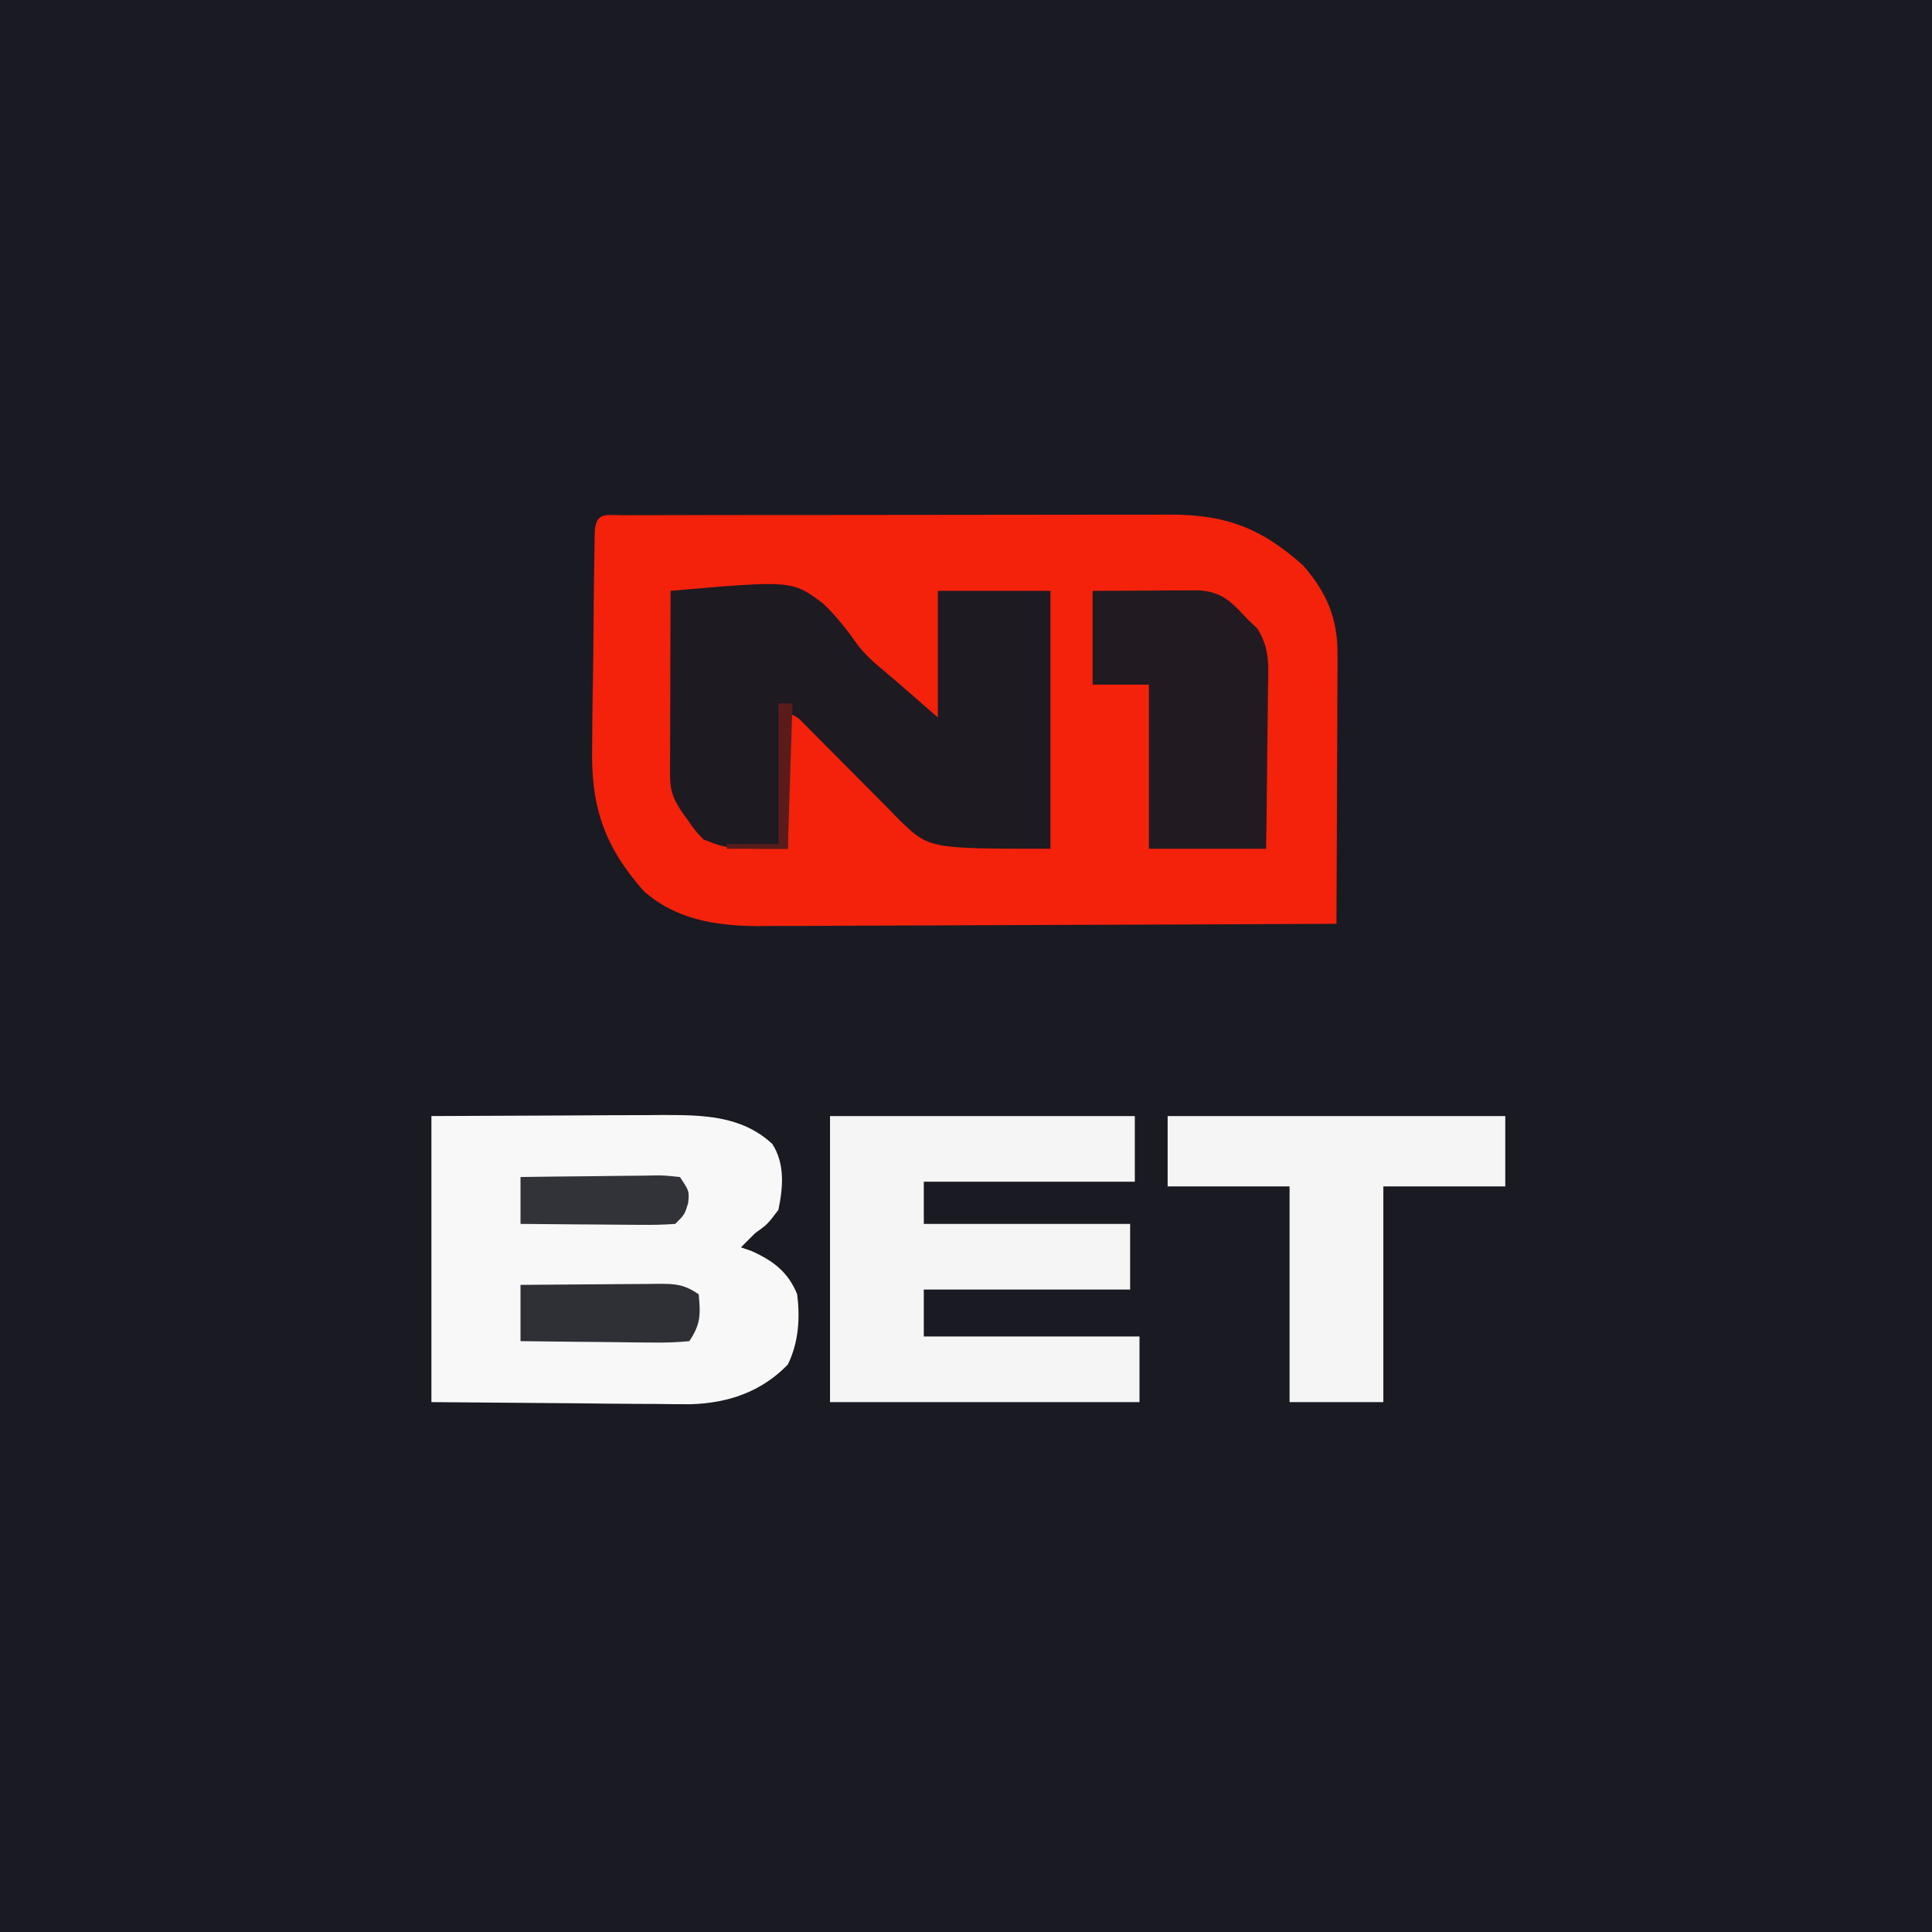
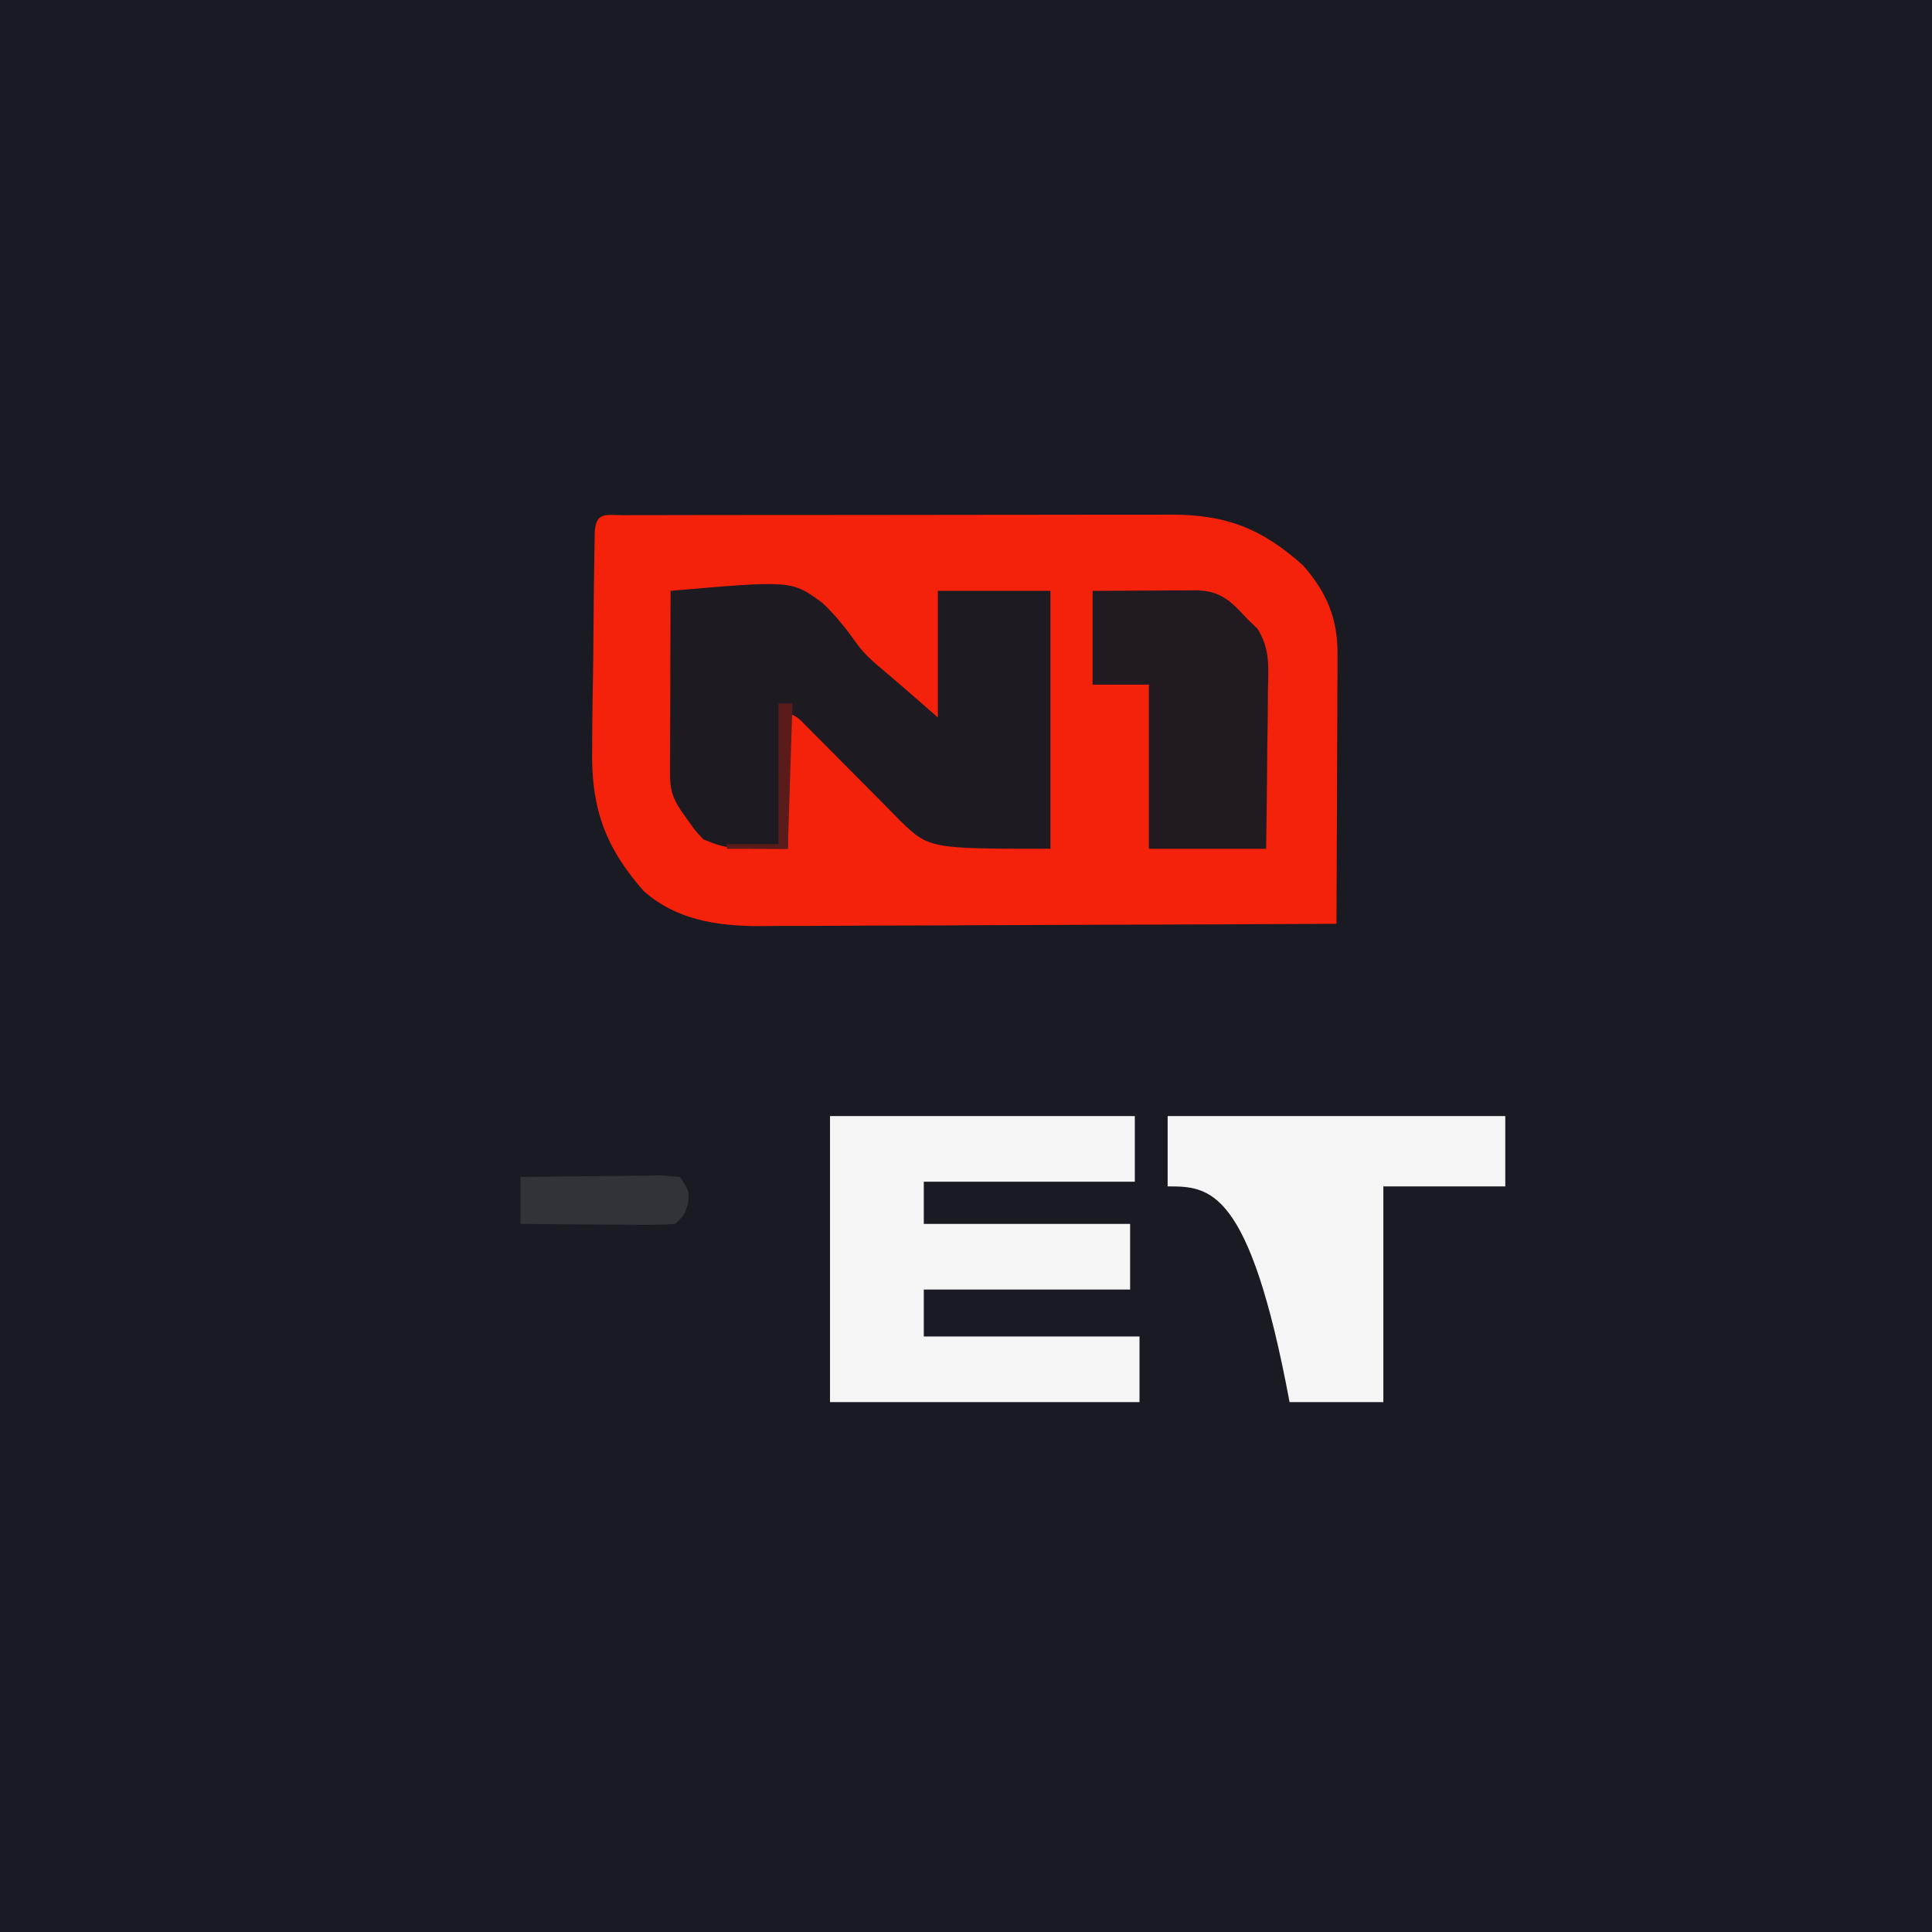
<svg xmlns="http://www.w3.org/2000/svg" version="1.1" width="412" height="412">
  <path d="M0 0 C135.96 0 271.92 0 412 0 C412 135.96 412 271.92 412 412 C276.04 412 140.08 412 0 412 C0 276.04 0 140.08 0 0 Z " fill="#1A1A22" transform="translate(0,0)" />
  <path d="M0 0 C1.64 -0.006 1.64 -0.006 3.314 -0.013 C4.524 -0.012 5.734 -0.012 6.981 -0.012 C8.881 -0.017 8.881 -0.017 10.82 -0.022 C14.305 -0.031 17.791 -0.033 21.277 -0.034 C24.187 -0.034 27.097 -0.038 30.006 -0.042 C36.875 -0.05 43.745 -0.052 50.614 -0.052 C57.694 -0.051 64.775 -0.062 71.855 -0.077 C77.934 -0.09 84.013 -0.096 90.092 -0.095 C93.723 -0.095 97.353 -0.098 100.983 -0.108 C105.039 -0.12 109.094 -0.115 113.149 -0.109 C114.348 -0.115 115.546 -0.12 116.78 -0.126 C128.559 -0.082 135.976 2.806 144.829 10.696 C149.852 16.458 152.211 21.931 152.181 29.576 C152.18 31.498 152.18 31.498 152.18 33.458 C152.17 34.846 152.16 36.234 152.149 37.622 C152.145 39.05 152.142 40.477 152.14 41.905 C152.133 45.652 152.113 49.398 152.091 53.145 C152.07 56.973 152.061 60.8 152.051 64.628 C152.03 72.13 151.996 79.632 151.954 87.134 C134.803 87.227 117.652 87.298 100.5 87.341 C92.536 87.362 84.572 87.39 76.607 87.435 C69.661 87.475 62.716 87.501 55.77 87.51 C52.096 87.515 48.422 87.527 44.748 87.557 C40.635 87.589 36.524 87.59 32.411 87.588 C30.605 87.609 30.605 87.609 28.763 87.631 C19.751 87.588 11.16 86.299 4.204 80.134 C-4.298 70.462 -7.086 61.992 -6.765 49.216 C-6.755 47.823 -6.747 46.43 -6.742 45.037 C-6.722 41.412 -6.658 37.788 -6.585 34.164 C-6.533 31.188 -6.511 28.213 -6.491 25.237 C-6.449 19.104 -6.384 12.972 -6.271 6.84 C-6.252 5.759 -6.233 4.678 -6.214 3.565 C-5.913 -0.805 -3.896 0.007 0 0 Z " fill="#F4220B" transform="translate(133.046,109.866)" />
-   <path d="M0 0 C9.57 -0.041 19.14 -0.083 29 -0.125 C33.511 -0.152 33.511 -0.152 38.113 -0.18 C40.513 -0.186 42.913 -0.191 45.312 -0.195 C46.545 -0.206 47.778 -0.216 49.049 -0.226 C57.653 -0.228 66.064 -0.21 72.703 5.957 C75.431 10.254 74.983 15.172 74 20 C71.688 23.062 71.688 23.062 69 25 C68.402 25.598 67.804 26.196 67.188 26.812 C66.6 27.4 66.6 27.4 66 28 C66.722 28.247 67.444 28.495 68.188 28.75 C72.843 30.819 76.064 33.241 78 38 C78.641 43.181 78.307 48.275 76 53 C70.347 58.824 63.251 61.219 55.287 61.454 C52.711 61.453 50.134 61.431 47.559 61.391 C45.744 61.385 45.744 61.385 43.893 61.378 C39.407 61.358 34.922 61.302 30.438 61.25 C15.371 61.126 15.371 61.126 0 61 C0 40.87 0 20.74 0 0 Z " fill="#F8F8F8" transform="translate(92,238)" />
  <path d="M0 0 C25.869 -2.257 25.869 -2.257 32.473 2.648 C35.277 5.302 37.605 8.276 39.832 11.423 C41.413 13.558 43.269 15.189 45.312 16.875 C49.245 20.207 53.121 23.606 57 27 C57 18.09 57 9.18 57 0 C64.92 0 72.84 0 81 0 C81 18.15 81 36.3 81 55 C55.124 55 55.124 55 48.793 48.859 C47.871 47.916 46.95 46.972 46 46 C42.775 42.745 39.544 39.498 36.312 36.25 C35.446 35.375 34.579 34.499 33.686 33.598 C32.857 32.766 32.029 31.935 31.176 31.078 C30.422 30.319 29.668 29.56 28.892 28.778 C27.116 26.938 27.116 26.938 25 26 C25 35.57 25 45.14 25 55 C12 55 12 55 7 53 C5.234 51.125 5.234 51.125 3.75 49 C3 47.948 3 47.948 2.234 46.875 C0.313 43.957 -0.124 42.287 -0.114 38.826 C-0.113 37.965 -0.113 37.104 -0.113 36.217 C-0.108 35.287 -0.103 34.357 -0.098 33.398 C-0.096 32.447 -0.095 31.495 -0.093 30.515 C-0.088 27.468 -0.075 24.422 -0.062 21.375 C-0.057 19.313 -0.053 17.25 -0.049 15.188 C-0.038 10.125 -0.021 5.062 0 0 Z " fill="#1E1A21" transform="translate(143,126)" />
  <path d="M0 0 C21.45 0 42.9 0 65 0 C65 4.62 65 9.24 65 14 C50.15 14 35.3 14 20 14 C20 16.97 20 19.94 20 23 C34.52 23 49.04 23 64 23 C64 27.62 64 32.24 64 37 C49.48 37 34.96 37 20 37 C20 40.3 20 43.6 20 47 C35.18 47 50.36 47 66 47 C66 51.62 66 56.24 66 61 C44.22 61 22.44 61 0 61 C0 40.87 0 20.74 0 0 Z " fill="#F5F5F5" transform="translate(177,238)" />
-   <path d="M0 0 C23.76 0 47.52 0 72 0 C72 4.95 72 9.9 72 15 C63.42 15 54.84 15 46 15 C46 30.18 46 45.36 46 61 C39.4 61 32.8 61 26 61 C26 45.82 26 30.64 26 15 C17.42 15 8.84 15 0 15 C0 10.05 0 5.1 0 0 Z " fill="#F5F5F6" transform="translate(249,238)" />
+   <path d="M0 0 C23.76 0 47.52 0 72 0 C72 4.95 72 9.9 72 15 C63.42 15 54.84 15 46 15 C46 30.18 46 45.36 46 61 C39.4 61 32.8 61 26 61 C17.42 15 8.84 15 0 15 C0 10.05 0 5.1 0 0 Z " fill="#F5F5F6" transform="translate(249,238)" />
  <path d="M0 0 C4.104 -0.027 8.208 -0.047 12.312 -0.062 C13.48 -0.071 14.647 -0.079 15.85 -0.088 C17.527 -0.093 17.527 -0.093 19.238 -0.098 C20.27 -0.103 21.302 -0.108 22.365 -0.114 C27.58 0.111 29.554 2.302 33 6 C33.705 6.673 34.41 7.346 35.136 8.04 C37.855 12.358 37.501 16.113 37.391 21.113 C37.385 22.083 37.379 23.052 37.373 24.051 C37.351 27.139 37.301 30.225 37.25 33.312 C37.23 35.409 37.212 37.506 37.195 39.604 C37.155 44.736 37.076 49.867 37 55 C28.75 55 20.5 55 12 55 C12 43.45 12 31.9 12 20 C8.04 20 4.08 20 0 20 C0 13.4 0 6.8 0 0 Z " fill="#221A21" transform="translate(233,126)" />
-   <path d="M0 0 C4.93 -0.049 9.859 -0.086 14.789 -0.11 C16.466 -0.12 18.143 -0.134 19.82 -0.151 C22.23 -0.175 24.64 -0.186 27.051 -0.195 C28.176 -0.211 28.176 -0.211 29.324 -0.227 C33.103 -0.227 34.774 -0.151 38 2 C38.395 6.346 38.453 8.32 36 12 C33.234 12.267 30.694 12.348 27.93 12.293 C27.133 12.289 26.337 12.284 25.517 12.28 C22.969 12.263 20.422 12.226 17.875 12.188 C16.15 12.172 14.424 12.159 12.699 12.146 C8.466 12.113 4.233 12.062 0 12 C0 8.04 0 4.08 0 0 Z " fill="#2F2F36" transform="translate(111,274)" />
  <path d="M0 0 C4.805 -0.074 9.611 -0.129 14.417 -0.165 C16.052 -0.18 17.687 -0.2 19.323 -0.226 C21.671 -0.263 24.019 -0.28 26.367 -0.293 C27.101 -0.308 27.834 -0.324 28.59 -0.34 C30.652 -0.341 30.652 -0.341 34 0 C36 3 36 3 35.75 5.562 C35 8 35 8 33 10 C30.491 10.175 28.094 10.232 25.586 10.195 C24.856 10.192 24.127 10.19 23.375 10.187 C21.041 10.176 18.708 10.15 16.375 10.125 C14.794 10.115 13.214 10.106 11.633 10.098 C7.755 10.076 3.878 10.041 0 10 C0 6.7 0 3.4 0 0 Z " fill="#323239" transform="translate(111,251)" />
  <path d="M0 0 C0.99 0 1.98 0 3 0 C2.67 10.23 2.34 20.46 2 31 C-2.29 31 -6.58 31 -11 31 C-11 30.67 -11 30.34 -11 30 C-7.37 30 -3.74 30 0 30 C0 20.1 0 10.2 0 0 Z " fill="#591C1B" transform="translate(166,150)" />
</svg>